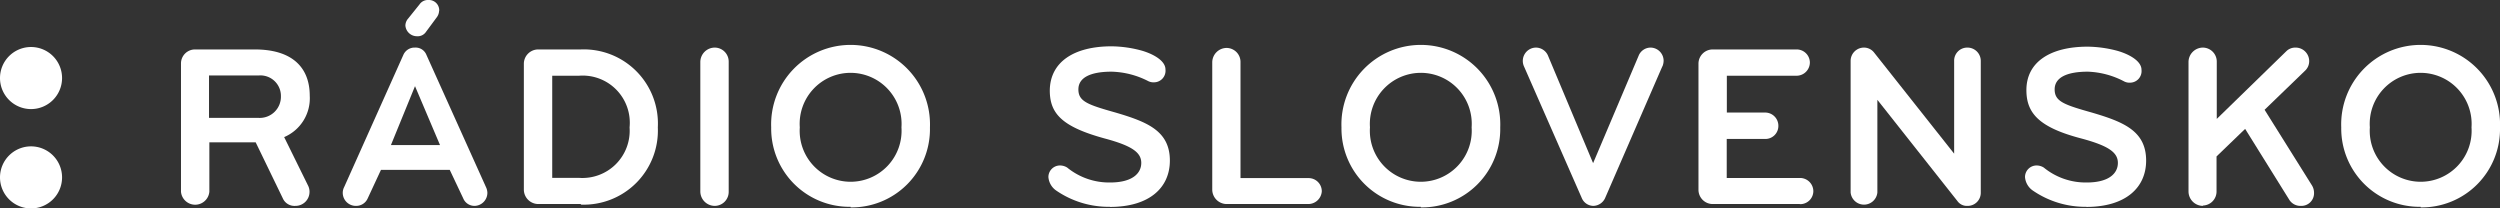
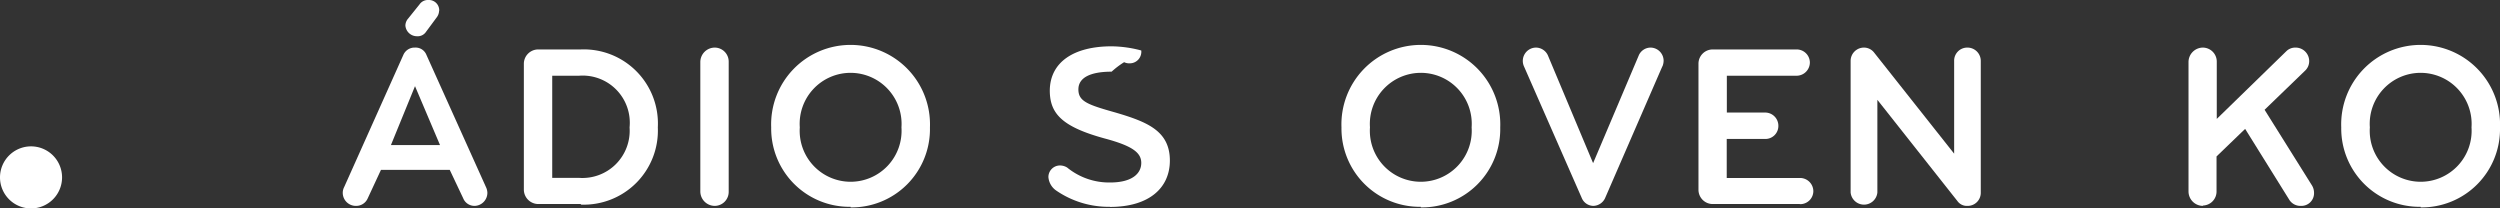
<svg xmlns="http://www.w3.org/2000/svg" width="215.9" height="18" viewBox="0 0 215.9 18">
  <rect x="0" y="0" width="215.9" height="18" fill="#333333" stroke="none" />
  <defs>
    <style>
      .cls-1 {
        fill: #fff;
      }
    </style>
  </defs>
  <g id="Layer_2" data-name="Layer 2">
    <g id="biele">
      <g id="slovensko">
-         <path class="cls-1" d="M2.67,9.42A2.68,2.68,0,1,0,0,6.75,2.68,2.68,0,0,0,2.67,9.42" />
        <path class="cls-1" d="M2.67,18A2.68,2.68,0,1,0,0,15.33,2.68,2.68,0,0,0,2.67,18" />
-         <path class="cls-1" d="M26.73,16.56a1.21,1.21,0,0,1-1.22,1.22,1.1,1.1,0,0,1-1.09-.66l-2.34-4.83h-4v4.27a1.23,1.23,0,0,1-2.45,0V5.49a1.21,1.21,0,0,1,1.23-1.22H22c3.33,0,4.75,1.64,4.75,4a3.64,3.64,0,0,1-2.21,3.57L26.59,16a1.19,1.19,0,0,1,.14.52m-4.41-10H18.05v3.66h4.27A1.83,1.83,0,0,0,24.26,8.3a1.77,1.77,0,0,0-1.94-1.78" />
        <path class="cls-1" d="M38.84,14.67H32.9l-1.14,2.45a1.08,1.08,0,0,1-1,.66,1.13,1.13,0,0,1-1.16-1.14,1.07,1.07,0,0,1,.12-.48L34.83,4.75a1.05,1.05,0,0,1,1-.64,1,1,0,0,1,1,.64l5.14,11.41a1.21,1.21,0,0,1,.12.48A1.13,1.13,0,0,1,41,17.78a1.05,1.05,0,0,1-1-.66Zm-3-7.23-2.08,5.09H38ZM37.92.94a1,1,0,0,1-.22.58l-.91,1.23a.86.86,0,0,1-.78.38,1,1,0,0,1-1-.92.93.93,0,0,1,.24-.61L36.23.38A.87.87,0,0,1,37,0a.89.89,0,0,1,.93.94" />
        <path class="cls-1" d="M50.16,17.62H46.49a1.25,1.25,0,0,1-1.25-1.24V5.49a1.24,1.24,0,0,1,1.25-1.22h3.67A6.4,6.4,0,0,1,56.81,11a6.4,6.4,0,0,1-6.65,6.67M50,6.54H47.69v8.82H50A4.08,4.08,0,0,0,54.37,11,4.07,4.07,0,0,0,50,6.54" />
        <path class="cls-1" d="M61.73,17.78a1.25,1.25,0,0,1-1.25-1.24V5.35a1.25,1.25,0,0,1,1.25-1.24,1.21,1.21,0,0,1,1.2,1.24V16.54a1.21,1.21,0,0,1-1.2,1.24" />
        <path class="cls-1" d="M73.46,17.86A6.76,6.76,0,0,1,66.6,11a6.86,6.86,0,1,1,13.71,0,6.76,6.76,0,0,1-6.85,6.91m0-11.62A4.4,4.4,0,0,0,69.07,11a4.4,4.4,0,1,0,8.78,0,4.41,4.41,0,0,0-4.39-4.71" />
-         <path class="cls-1" d="M95.85,17.86a8,8,0,0,1-4.63-1.4,1.56,1.56,0,0,1-.68-1.17,1,1,0,0,1,1-1,1.17,1.17,0,0,1,.62.18,5.74,5.74,0,0,0,3.71,1.29c1.92,0,2.69-.79,2.69-1.69s-.79-1.48-3.19-2.12c-3.63-1-4.71-2.13-4.71-4.13C90.68,5.33,92.78,4,96,4a10.23,10.23,0,0,1,2.56.36c.93.26,2.09.84,2.09,1.64a1,1,0,0,1-1,1.11,1,1,0,0,1-.48-.1A7.3,7.3,0,0,0,96,6.19c-1.79,0-2.87.49-2.87,1.53s.8,1.32,3.21,2c2.75.81,4.69,1.59,4.69,4.15,0,2.33-1.76,4-5.17,4" />
-         <path class="cls-1" d="M105.93,17.62a1.25,1.25,0,0,1-1.24-1.24v-11a1.25,1.25,0,0,1,1.24-1.24,1.21,1.21,0,0,1,1.2,1.24v10H113a1.14,1.14,0,0,1,1.15,1.14A1.17,1.17,0,0,1,113,17.62Z" />
+         <path class="cls-1" d="M95.85,17.86a8,8,0,0,1-4.63-1.4,1.56,1.56,0,0,1-.68-1.17,1,1,0,0,1,1-1,1.17,1.17,0,0,1,.62.18,5.74,5.74,0,0,0,3.71,1.29c1.92,0,2.69-.79,2.69-1.69s-.79-1.48-3.19-2.12c-3.63-1-4.71-2.13-4.71-4.13C90.68,5.33,92.78,4,96,4a10.23,10.23,0,0,1,2.56.36a1,1,0,0,1-1,1.11,1,1,0,0,1-.48-.1A7.3,7.3,0,0,0,96,6.19c-1.79,0-2.87.49-2.87,1.53s.8,1.32,3.21,2c2.75.81,4.69,1.59,4.69,4.15,0,2.33-1.76,4-5.17,4" />
        <path class="cls-1" d="M122.7,17.86A6.76,6.76,0,0,1,115.85,11a6.86,6.86,0,1,1,13.71,0,6.76,6.76,0,0,1-6.86,6.91m0-11.62A4.41,4.41,0,0,0,118.31,11a4.4,4.4,0,1,0,8.78,0,4.4,4.4,0,0,0-4.39-4.71" />
        <path class="cls-1" d="M143.56,5.73l-4.95,11.39a1.15,1.15,0,0,1-1,.66,1.1,1.1,0,0,1-1-.66l-5-11.39a1.15,1.15,0,0,1,1-1.62,1.14,1.14,0,0,1,1.06.66l3.91,9.32,3.95-9.32a1.12,1.12,0,0,1,1-.66,1.14,1.14,0,0,1,1.14,1.14,1.37,1.37,0,0,1-.1.48" />
        <path class="cls-1" d="M155.43,17.62h-7.51a1.23,1.23,0,0,1-1.24-1.22V5.49a1.23,1.23,0,0,1,1.24-1.22h7.21a1.14,1.14,0,0,1,1.17,1.12,1.15,1.15,0,0,1-1.17,1.15h-6V9.72h3.31a1.14,1.14,0,0,1,1.14,1.15A1.12,1.12,0,0,1,152.43,12h-3.31v3.37h6.31a1.15,1.15,0,0,1,1.17,1.14,1.13,1.13,0,0,1-1.17,1.12" />
        <path class="cls-1" d="M169.92,17.78a1,1,0,0,1-.88-.42l-6.91-8.74v8a1.16,1.16,0,0,1-2.31,0V5.27A1.15,1.15,0,0,1,161,4.11a1.11,1.11,0,0,1,.84.42l6.92,8.74v-8a1.13,1.13,0,0,1,1.14-1.16,1.15,1.15,0,0,1,1.16,1.16V16.64a1.13,1.13,0,0,1-1.16,1.14" />
-         <path class="cls-1" d="M180.19,17.86a8,8,0,0,1-4.63-1.4,1.56,1.56,0,0,1-.68-1.17,1,1,0,0,1,1-1,1.17,1.17,0,0,1,.62.18,5.72,5.72,0,0,0,3.71,1.29c1.92,0,2.69-.79,2.69-1.69s-.79-1.48-3.19-2.12C176.1,11,175,9.78,175,7.78c0-2.45,2.1-3.75,5.29-3.75a10.36,10.36,0,0,1,2.57.36c.92.26,2.08.84,2.08,1.64a1,1,0,0,1-1,1.11,1,1,0,0,1-.48-.1,7.26,7.26,0,0,0-3.15-.85c-1.79,0-2.87.49-2.87,1.53s.8,1.32,3.21,2c2.75.81,4.69,1.59,4.69,4.15,0,2.33-1.76,4-5.17,4" />
        <path class="cls-1" d="M190.27,17.78A1.25,1.25,0,0,1,189,16.54V5.35a1.25,1.25,0,0,1,1.24-1.24,1.21,1.21,0,0,1,1.2,1.24v4.92l6-5.84a1.1,1.1,0,0,1,.8-.32,1.17,1.17,0,0,1,1.18,1.12,1.12,1.12,0,0,1-.36.88l-3.49,3.37,4.07,6.5a1.22,1.22,0,0,1,.2.68,1.09,1.09,0,0,1-1.12,1.12,1.14,1.14,0,0,1-1-.5l-3.83-6.15-2.47,2.38v3a1.21,1.21,0,0,1-1.2,1.24" />
        <path class="cls-1" d="M209.05,17.86A6.76,6.76,0,0,1,202.19,11a6.86,6.86,0,1,1,13.71,0,6.76,6.76,0,0,1-6.85,6.91m0-11.62A4.4,4.4,0,0,0,204.66,11a4.4,4.4,0,1,0,8.78,0,4.41,4.41,0,0,0-4.39-4.71" />
      </g>
    </g>
  </g>
</svg>